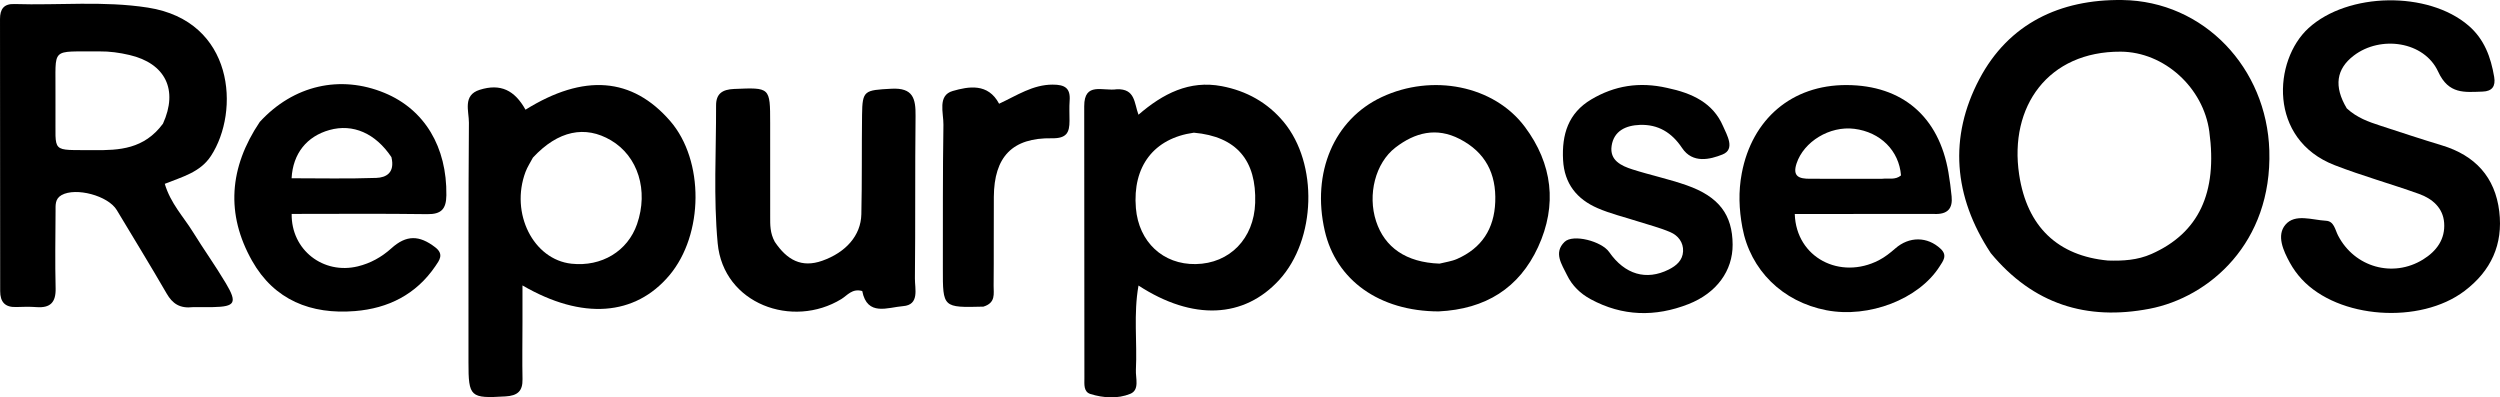
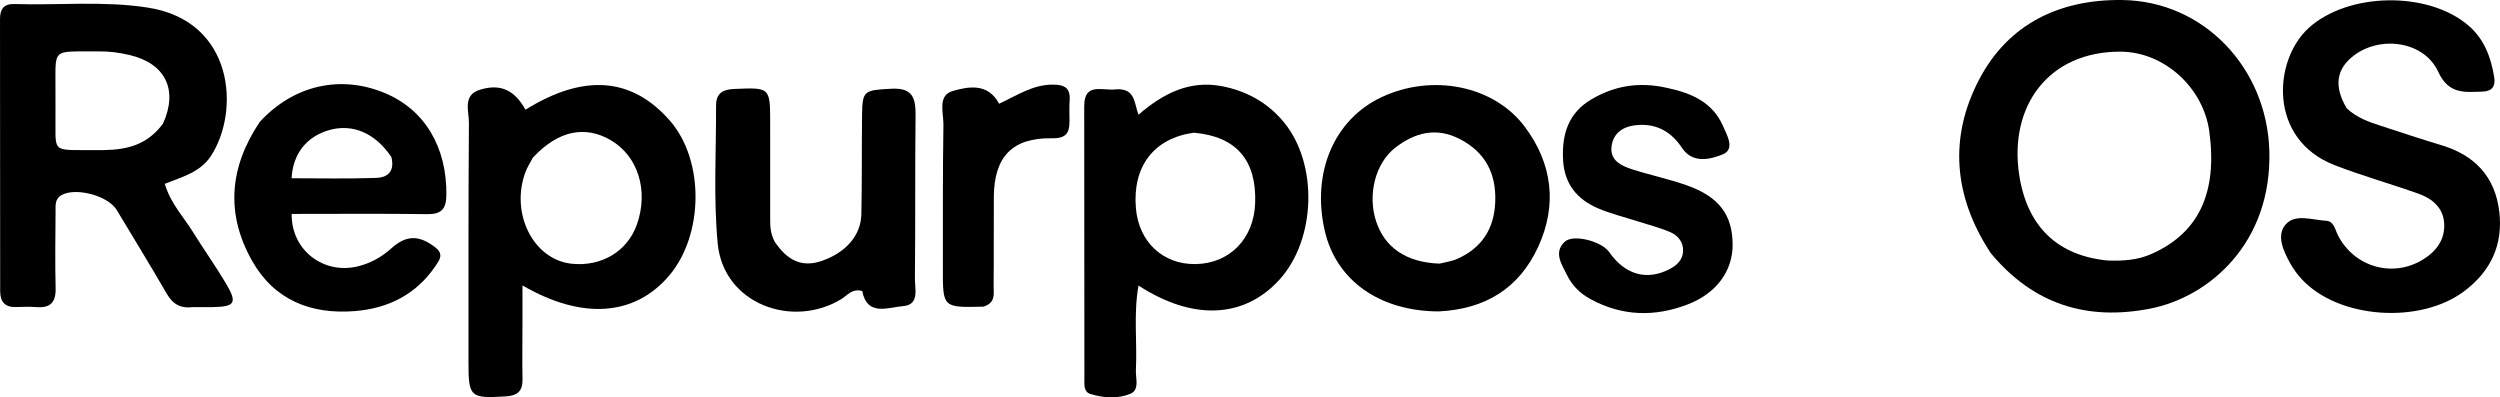
<svg xmlns="http://www.w3.org/2000/svg" xmlns:ns1="http://sodipodi.sourceforge.net/DTD/sodipodi-0.dtd" xmlns:ns2="http://www.inkscape.org/namespaces/inkscape" version="1.1" id="Layer_1" x="0px" y="0px" width="615.56" viewBox="0 0 615.56 97.838" enable-background="new 0 0 1024 1024" xml:space="preserve" height="97.838" ns1:docname="RepurposeOS-Text-Logo.svg" ns2:version="1.3 (0e150ed6c4, 2023-07-21)">
  <defs id="defs12" />
  <ns1:namedview id="namedview12" pagecolor="#ffffff" bordercolor="#000000" borderopacity="0.25" ns2:showpageshadow="2" ns2:pageopacity="0.0" ns2:pagecheckerboard="0" ns2:deskcolor="#d1d1d1" showgrid="false" ns2:zoom="1.1228082" ns2:cx="158.08577" ns2:cy="106.42957" ns2:window-width="1920" ns2:window-height="1009" ns2:window-x="-8" ns2:window-y="-8" ns2:window-maximized="1" ns2:current-layer="Layer_1" />
  <path fill="#000000" opacity="1" stroke="none" d="m 490.173,62.318 c -9.225,-13.98 -10.325,-28.583 -2.81,-42.834 7.207,-13.668 19.843,-19.68 35.186,-19.478 20.131,0.265 35.588,16.76 36.213,37.046 0.701,22.73 -14.753,36.149 -29.531,38.98 -15.422,2.954 -28.611,-1.091 -39.058,-13.713 m 28.84,1.83 c 3.673,0.115 7.271,-0.079 10.727,-1.613 11.619,-5.154 16.303,-15.014 14.241,-30.179 -1.458,-10.719 -11.04,-19.588 -21.838,-19.637 -17.805,-0.08 -27.5,13.458 -24.981,30.253 1.946,12.975 9.626,20.019 21.851,21.176 z" id="path2" />
  <path fill="#000000" opacity="1" stroke="none" d="m 47.549,75.624 c -3.295,0.383 -5.083,-0.874 -6.505,-3.332 -4.001,-6.917 -8.186,-13.727 -12.299,-20.579 -2.119,-3.531 -10.071,-5.656 -13.594,-3.672 -1.641,0.924 -1.465,2.477 -1.472,3.948 -0.032,6.331 -0.144,12.665 0.015,18.992 0.087,3.482 -1.319,4.898 -4.729,4.636 -1.656,-0.127 -3.332,-0.076 -4.996,-0.02 -2.743,0.092 -3.928,-1.247 -3.927,-3.925 0.003,-22.325 -0.007,-44.651 -0.041,-66.976 C -0.004,2.265 0.93,0.91 3.517,0.993 14.48,1.343 25.466,0.172 36.417,1.874 c 21.29,3.31 22.716,25.528 15.523,36.522 -2.649,4.048 -7.11,5.154 -11.369,6.868 1.446,4.857 4.636,8.133 6.959,11.894 2.625,4.25 5.545,8.32 8.095,12.613 2.847,4.792 2.264,5.733 -3.124,5.844 -1.499,0.031 -2.999,0.007 -4.952,0.009 m -7.42,-45.174 c 3.796,-8.345 0.598,-14.842 -8.253,-16.91 -2.449,-0.572 -4.886,-0.91 -7.408,-0.884 -12.26,0.129 -10.691,-1.279 -10.809,10.54 -0.015,1.5 -0.018,3 6.4e-4,4.499 0.131,10.228 -1.396,9.167 9.421,9.275 6.288,0.063 12.414,-0.241 17.048,-6.52 z" id="path3" />
  <path fill="#000000" opacity="1" stroke="none" d="m 128.645,79.396 c -0.005,4.977 -0.084,9.476 0.01,13.972 0.062,2.97 -1.256,4.061 -4.178,4.237 -8.685,0.523 -9.135,0.187 -9.127,-8.425 0.017,-19.657 -0.046,-39.314 0.108,-58.97 0.022,-2.835 -1.59,-6.763 2.655,-8.097 5.127,-1.611 8.597,0.087 11.279,4.897 14.378,-8.943 26.276,-8.006 35.639,2.807 8.393,9.693 8.282,27.903 -0.231,37.996 -8.421,9.983 -21.389,11.05 -36.155,2.467 0,3.148 0,5.893 -9e-5,9.116 m 2.574,-40.589 c -0.616,1.174 -1.366,2.299 -1.828,3.531 -3.813,10.181 1.932,21.588 11.336,22.595 7.408,0.793 13.826,-3.086 16.13,-9.75 2.864,-8.283 0.242,-16.708 -6.423,-20.635 -6.335,-3.733 -12.991,-2.436 -19.215,4.259 z" id="path4" />
  <path fill="#000000" opacity="1" stroke="none" d="m 577.829,26.681 c 2.539,2.34 5.382,3.315 8.23,4.248 5.056,1.655 10.109,3.324 15.2,4.865 8.159,2.47 13.105,7.793 14.122,16.284 0.969,8.091 -2.011,14.616 -8.566,19.573 -10.927,8.261 -31.019,6.872 -40.08,-2.918 -1.118,-1.208 -2.113,-2.585 -2.904,-4.026 -1.637,-2.982 -3.341,-6.732 -1.107,-9.375 2.369,-2.802 6.583,-1.158 9.989,-0.977 1.996,0.106 2.228,2.197 2.974,3.637 4.053,7.823 13.511,10.475 20.916,5.907 3.374,-2.082 5.493,-5.032 5.205,-9.025 -0.267,-3.706 -2.916,-5.962 -6.21,-7.139 -6.882,-2.459 -13.947,-4.428 -20.756,-7.067 -16.411,-6.362 -15.115,-25.807 -6.425,-33.745 9.68,-8.842 29.416,-9.19 39.383,-0.627 3.909,3.358 5.502,7.781 6.326,12.642 0.387,2.285 -0.492,3.541 -2.851,3.615 -4.412,0.138 -8.349,0.737 -10.943,-4.905 -3.435,-7.472 -14.165,-9.007 -20.781,-3.958 -4.299,3.28 -4.964,7.564 -1.722,12.992 z" id="path5" />
  <path fill="#000000" opacity="1" stroke="none" d="m 274.999,21.976 c 4.549,-0.155 4.244,3.37 5.323,6.271 6.007,-5.187 12.526,-8.553 20.512,-7.031 6.076,1.158 11.288,4.037 15.256,8.83 8.522,10.292 7.96,28.916 -1.078,38.836 -8.667,9.513 -21.308,10.133 -34.684,1.422 -1.256,7.03 -0.296,13.928 -0.641,20.761 -0.104,2.055 0.973,4.941 -1.396,5.908 -3.066,1.251 -6.575,1.039 -9.793,0.041 -1.734,-0.538 -1.492,-2.423 -1.494,-3.892 -0.024,-22.319 -0.011,-44.639 -0.043,-66.958 -0.009,-6.095 4.588,-3.658 8.037,-4.188 m 18.966,10.693 c -9.834,1.358 -15.149,8.275 -14.279,18.583 0.702,8.32 6.675,13.904 14.729,13.769 8.376,-0.14 14.346,-6.279 14.64,-15.053 0.35,-10.437 -4.536,-16.356 -15.09,-17.299 z" id="path6" />
  <path fill="#000000" opacity="1" stroke="none" d="m 63.957,30.026 c 8.299,-9.056 19.83,-11.646 30.712,-7.151 9.899,4.089 15.395,13.326 15.239,25.21 -0.044,3.36 -1.228,4.694 -4.704,4.645 -11.131,-0.155 -22.267,-0.058 -33.387,-0.058 -0.127,8.92 7.829,14.968 16.288,12.912 3.117,-0.757 5.865,-2.282 8.269,-4.449 3.686,-3.322 6.858,-3.262 10.782,-0.252 2.245,1.722 1.022,3.217 0.022,4.684 -4.741,6.953 -11.596,10.369 -19.772,11.029 -10.812,0.873 -19.878,-2.696 -25.35,-12.4 -6.461,-11.458 -5.657,-22.919 1.902,-34.171 m 32.421,8.664 c -3.931,-5.875 -9.464,-8.296 -15.257,-6.677 -5.551,1.552 -9.001,5.758 -9.324,11.879 6.97,0 13.93,0.158 20.875,-0.088 2.356,-0.084 4.636,-1.223 3.706,-5.114 z" id="path7" />
-   <path fill="#000000" opacity="1" stroke="none" d="m 476.136,52.68 c -11.723,0.006 -22.965,0.006 -34.221,0.006 0.335,10.79 11.213,16.295 20.71,11.39 1.458,-0.753 2.796,-1.808 4.038,-2.897 3.428,-3.005 7.894,-2.977 11.162,0.074 1.764,1.647 0.608,3.012 -0.268,4.385 -5.128,8.039 -17.393,12.76 -27.84,10.753 -10.838,-2.083 -18.761,-9.909 -20.704,-20.395 -0.824,-4.445 -1.004,-8.802 -0.143,-13.341 2.529,-13.345 12.329,-21.759 25.808,-21.712 13.721,0.048 22.739,7.771 25.075,21.508 0.333,1.96 0.589,3.937 0.784,5.915 0.28,2.838 -0.829,4.497 -4.401,4.313 m -12.786,-8.653 c 1.593,-0.19 3.323,0.36 4.725,-0.834 -0.479,-6.1 -5.068,-10.663 -11.495,-11.473 -6.071,-0.765 -12.442,3.151 -14.219,8.519 -1.089,3.288 0.724,3.769 3.218,3.779 5.625,0.023 11.25,0.01 17.772,0.009 z" id="path8" />
  <path fill="#000000" opacity="1" stroke="none" d="m 354.223,76.678 c -14.608,-0.045 -25.243,-7.701 -28.033,-19.839 -3.293,-14.329 2.286,-27.432 14.023,-32.932 12.434,-5.826 27.616,-2.882 35.247,7.333 6.788,9.087 8.035,19.237 3.247,29.604 -4.657,10.083 -12.898,15.279 -24.483,15.834 m 0.22,-11.766 c 1.442,-0.372 2.966,-0.555 4.311,-1.147 6.072,-2.673 9.149,-7.394 9.41,-14.034 0.275,-6.995 -2.432,-12.242 -8.741,-15.501 -5.763,-2.977 -11.021,-1.596 -15.82,2.089 -4.984,3.828 -6.913,11.643 -4.778,18.159 2.107,6.429 7.366,10.143 15.618,10.433 z" id="path9" />
-   <path fill="#000000" opacity="1" stroke="none" d="m 190.766,59.535 c 3.007,4.47 6.586,6.483 11.707,4.663 5.772,-2.05 9.497,-6.178 9.612,-11.444 0.179,-8.162 0.071,-16.329 0.174,-24.493 0.076,-6.03 0.565,-6.055 7.229,-6.415 5.359,-0.289 5.99,2.438 5.943,6.708 -0.149,13.329 -0.02,26.662 -0.159,39.991 -0.027,2.577 1.191,6.521 -2.917,6.833 -3.711,0.282 -8.833,2.613 -10.051,-3.719 -2.484,-0.697 -3.668,1.075 -5.14,1.976 -11.991,7.346 -29.058,1.239 -30.455,-13.73 -1.057,-11.326 -0.36,-22.628 -0.394,-33.94 -0.009,-2.873 1.514,-3.939 4.43,-4.06 8.879,-0.367 8.887,-0.465 8.888,8.438 0.001,7.665 0.007,15.331 0.004,22.996 -7.3e-4,2.003 -0.06,4.011 1.128,6.196 z" id="path10" />
+   <path fill="#000000" opacity="1" stroke="none" d="m 190.766,59.535 c 3.007,4.47 6.586,6.483 11.707,4.663 5.772,-2.05 9.497,-6.178 9.612,-11.444 0.179,-8.162 0.071,-16.329 0.174,-24.493 0.076,-6.03 0.565,-6.055 7.229,-6.415 5.359,-0.289 5.99,2.438 5.943,6.708 -0.149,13.329 -0.02,26.662 -0.159,39.991 -0.027,2.577 1.191,6.521 -2.917,6.833 -3.711,0.282 -8.833,2.613 -10.051,-3.719 -2.484,-0.697 -3.668,1.075 -5.14,1.976 -11.991,7.346 -29.058,1.239 -30.455,-13.73 -1.057,-11.326 -0.36,-22.628 -0.394,-33.94 -0.009,-2.873 1.514,-3.939 4.43,-4.06 8.879,-0.367 8.887,-0.465 8.888,8.438 0.001,7.665 0.007,15.331 0.004,22.996 -7.3e-4,2.003 -0.06,4.011 1.128,6.196 " id="path10" />
  <path fill="#000000" opacity="1" stroke="none" d="m 410.484,21.643 c 6.192,1.303 11.283,3.673 13.761,9.391 0.954,2.201 3.098,5.721 -0.129,7.007 -3.018,1.203 -7.338,2.315 -9.948,-1.603 -2.526,-3.793 -5.878,-5.847 -10.4,-5.685 -3.411,0.123 -6.405,1.449 -6.95,5.178 -0.519,3.554 2.357,4.895 5.116,5.778 4.426,1.416 9.005,2.376 13.382,3.918 7.959,2.804 11.264,7.27 11.299,14.61 0.031,6.41 -3.919,11.919 -10.889,14.648 -8.149,3.19 -16.227,3.032 -24.055,-1.207 -2.564,-1.389 -4.571,-3.331 -5.845,-5.96 -1.281,-2.643 -3.351,-5.486 -0.592,-8.159 2.08,-2.016 9.13,-0.159 10.975,2.493 3.858,5.544 9.139,7.086 14.676,4.316 1.896,-0.948 3.417,-2.27 3.529,-4.476 0.113,-2.219 -1.229,-3.906 -3.126,-4.723 -2.573,-1.108 -5.327,-1.794 -8.005,-2.657 -3.317,-1.07 -6.747,-1.882 -9.928,-3.264 -5.087,-2.21 -8.182,-6.016 -8.49,-11.855 -0.331,-6.274 1.261,-11.546 6.966,-14.923 5.684,-3.365 11.768,-4.392 18.651,-2.826 z" id="path11" />
  <path fill="#000000" opacity="1" stroke="none" d="m 242.137,75.5 c -9.995,0.26 -10,0.26 -9.983,-9.369 0.02,-11.801 -0.042,-23.604 0.139,-35.403 0.045,-2.934 -1.504,-7.241 2.293,-8.326 3.879,-1.109 8.689,-2.018 11.413,3.139 4.421,-2.047 8.29,-4.707 13.197,-4.705 2.965,10e-4 4.401,0.826 4.175,3.929 -0.12,1.654 -0.035,3.323 -0.033,4.985 0.002,2.893 -0.709,4.357 -4.33,4.296 -9.776,-0.165 -14.229,4.573 -14.303,14.417 -0.055,7.313 0.023,14.627 -0.053,21.94 -0.02,1.877 0.588,4.158 -2.515,5.098 z" id="path12" />
</svg>